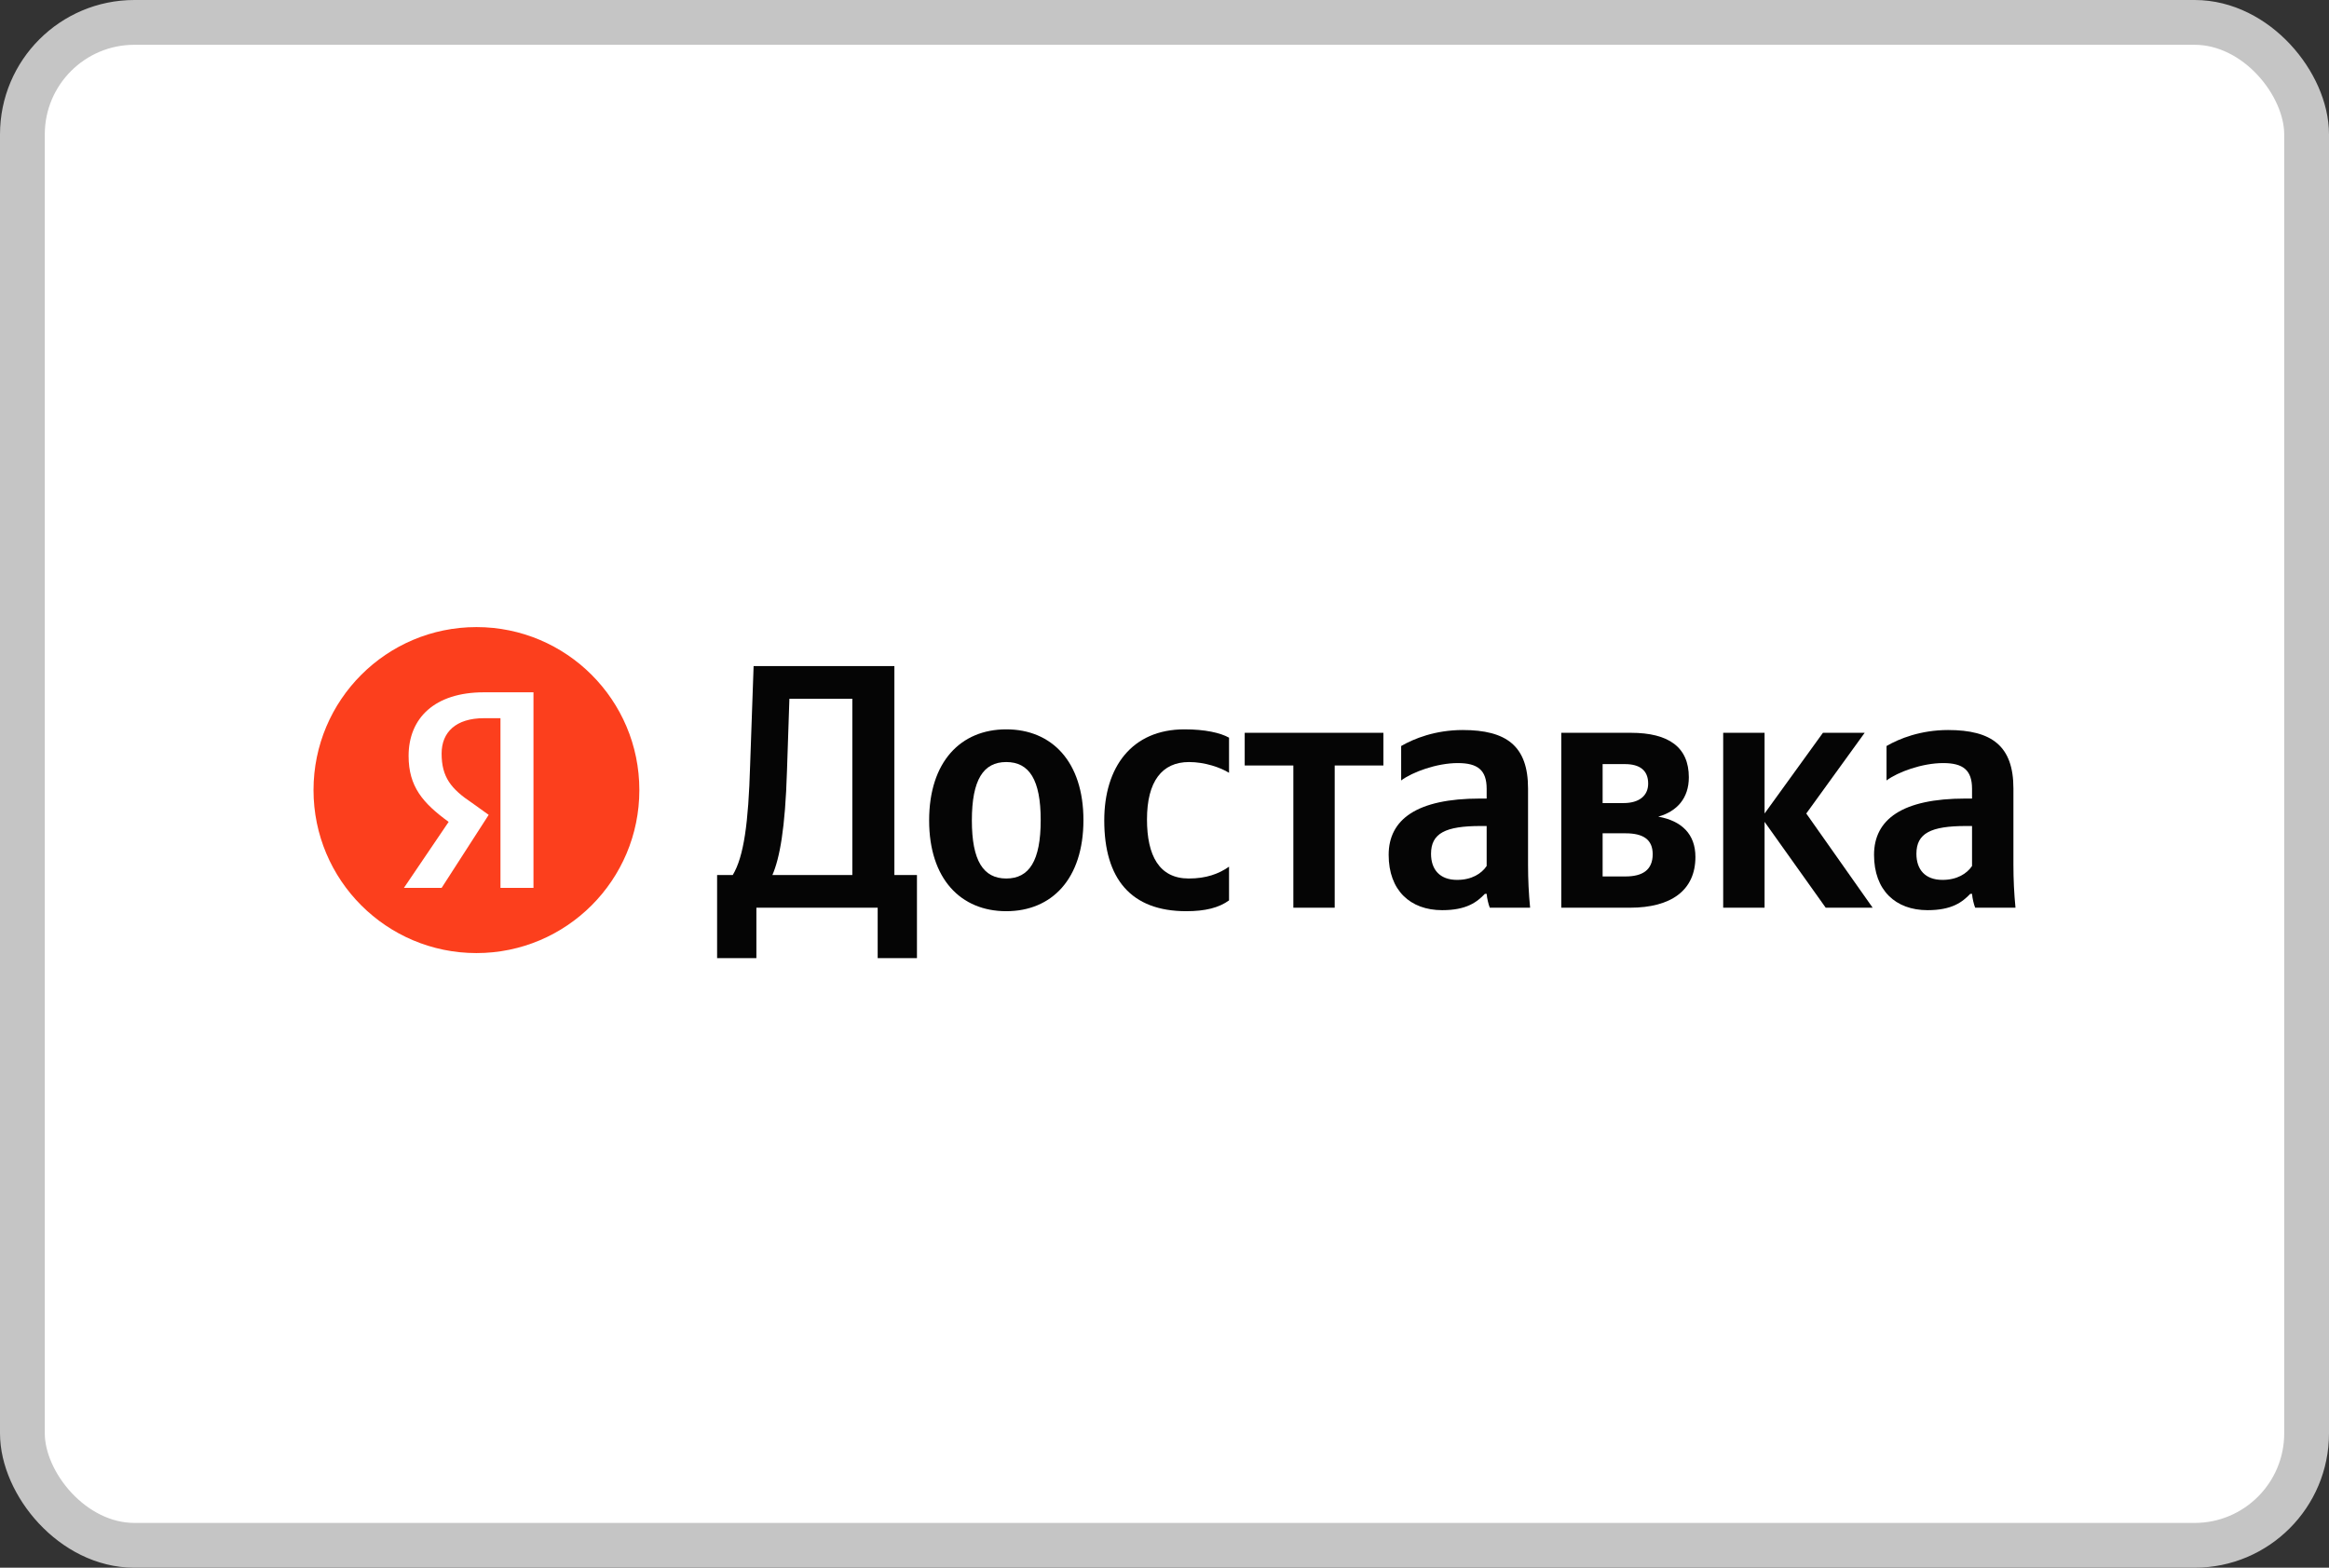
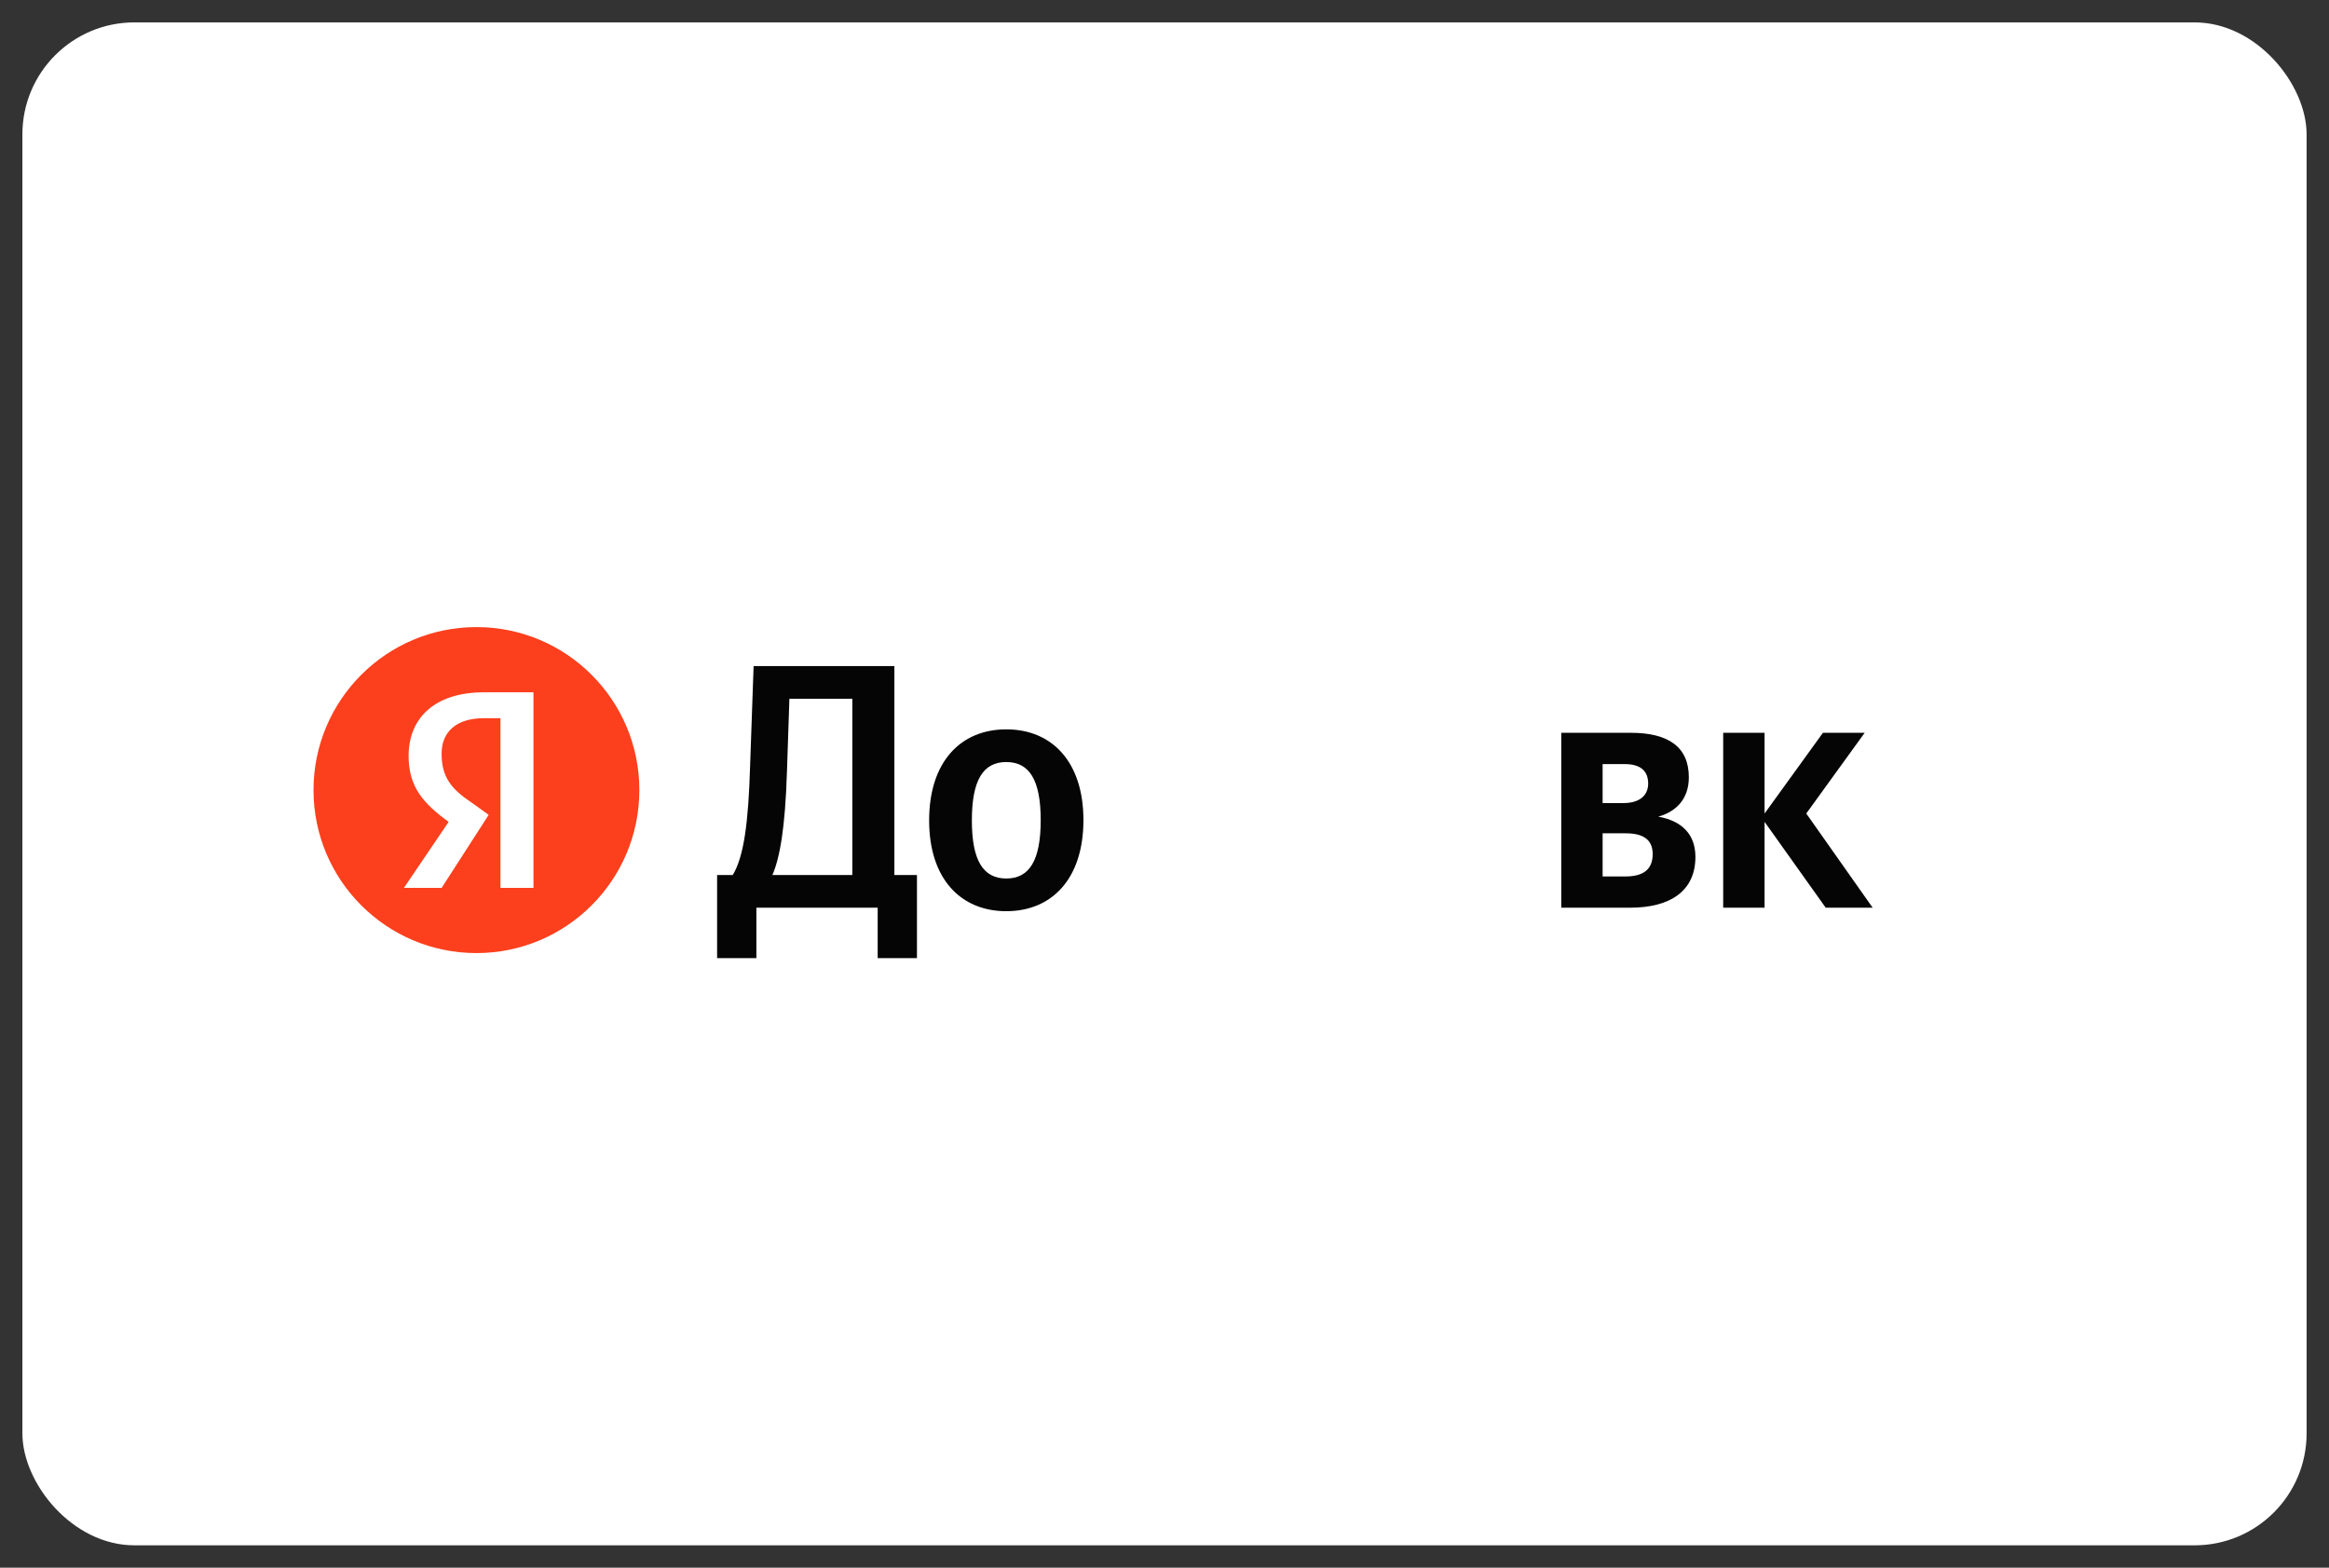
<svg xmlns="http://www.w3.org/2000/svg" width="52" height="35" viewBox="0 0 52 35" fill="none">
  <rect x="0" y="0" width="52" height="35" fill="#333333" stroke="none" />
  <rect x="0.5" y="0.5" width="51" height="34" rx="2.5" fill="white" />
  <path d="M10.638 21.278C12.646 21.278 14.275 19.649 14.275 17.639C14.275 15.629 12.646 14 10.638 14C8.629 14 7 15.629 7 17.639C7 19.649 8.629 21.278 10.638 21.278Z" fill="#FC3F1D" />
  <path d="M11.174 16.034H10.806C10.175 16.034 9.86 16.35 9.86 16.823C9.86 17.35 10.07 17.613 10.543 17.928L10.911 18.192L9.86 19.823H9.018L10.017 18.349C9.439 17.928 9.123 17.56 9.123 16.876C9.123 16.034 9.702 15.456 10.806 15.456H11.911V19.823H11.174V16.034Z" fill="white" />
  <path d="M16.888 21.391V20.265H19.596V21.391H20.473V19.536H19.969V14.87H16.826L16.748 17.09C16.71 18.371 16.609 19.124 16.36 19.536H16.011V21.391H16.888ZM17.571 17.214L17.625 15.6H19.03V19.536H17.245C17.408 19.163 17.532 18.495 17.571 17.214Z" fill="#050505" />
  <path d="M22.467 16.283C21.451 16.283 20.745 17.005 20.745 18.317C20.745 19.621 21.451 20.343 22.467 20.343C23.484 20.343 24.19 19.621 24.19 18.309C24.19 17.005 23.484 16.283 22.467 16.283ZM22.467 19.613C21.955 19.613 21.699 19.217 21.699 18.317C21.699 17.409 21.955 17.013 22.467 17.013C22.98 17.013 23.236 17.409 23.236 18.309C23.236 19.217 22.98 19.613 22.467 19.613Z" fill="#050505" />
-   <path d="M26.486 20.343C26.913 20.343 27.216 20.265 27.441 20.102V19.349C27.208 19.512 26.928 19.613 26.541 19.613C25.881 19.613 25.609 19.101 25.609 18.294C25.609 17.447 25.943 17.013 26.548 17.013C26.905 17.013 27.254 17.137 27.441 17.253V16.469C27.247 16.36 26.905 16.283 26.447 16.283C25.268 16.283 24.655 17.129 24.655 18.317C24.655 19.621 25.252 20.343 26.486 20.343Z" fill="#050505" />
-   <path d="M30.887 17.09V16.36H27.791V17.09H28.877V20.265H29.8V17.09H30.887Z" fill="#050505" />
-   <path d="M34.117 17.603C34.117 16.655 33.636 16.298 32.658 16.298C32.045 16.298 31.564 16.492 31.284 16.655V17.424C31.532 17.238 32.076 17.036 32.549 17.036C32.991 17.036 33.193 17.191 33.193 17.61V17.828H33.046C31.633 17.828 31.005 18.294 31.005 19.085C31.005 19.877 31.486 20.32 32.2 20.32C32.743 20.32 32.976 20.141 33.154 19.955H33.193C33.201 20.056 33.232 20.188 33.263 20.265H34.163C34.132 19.947 34.117 19.629 34.117 19.311V17.603ZM33.193 19.334C33.077 19.505 32.859 19.644 32.533 19.644C32.145 19.644 31.951 19.412 31.951 19.062C31.951 18.604 32.27 18.441 33.061 18.441H33.193V19.334Z" fill="#050505" />
  <path d="M36.395 20.265C37.311 20.265 37.854 19.877 37.854 19.132C37.854 18.62 37.544 18.325 37.024 18.232C37.443 18.115 37.707 17.82 37.707 17.354C37.707 16.686 37.264 16.36 36.411 16.36H34.859V20.265H36.395ZM36.279 17.059C36.613 17.059 36.799 17.199 36.799 17.494C36.799 17.766 36.597 17.929 36.248 17.929H35.782V17.059H36.279ZM36.294 18.604C36.69 18.604 36.9 18.744 36.9 19.07C36.9 19.427 36.667 19.567 36.294 19.567H35.782V18.604H36.294Z" fill="#050505" />
  <path d="M40.763 20.265H41.811L40.329 18.162L41.633 16.36H40.701L39.398 18.162V16.36H38.474V20.265H39.398V18.348L40.763 20.265Z" fill="#050505" />
-   <path d="M44.954 17.603C44.954 16.655 44.472 16.298 43.495 16.298C42.882 16.298 42.4 16.492 42.121 16.655V17.424C42.369 17.238 42.913 17.036 43.386 17.036C43.828 17.036 44.03 17.191 44.03 17.61V17.828H43.883C42.47 17.828 41.842 18.294 41.842 19.085C41.842 19.877 42.323 20.32 43.037 20.32C43.58 20.32 43.813 20.141 43.991 19.955H44.03C44.038 20.056 44.069 20.188 44.1 20.265H45C44.969 19.947 44.954 19.629 44.954 19.311V17.603ZM44.03 19.334C43.914 19.505 43.696 19.644 43.37 19.644C42.982 19.644 42.788 19.412 42.788 19.062C42.788 18.604 43.107 18.441 43.898 18.441H44.03V19.334Z" fill="#050505" />
-   <rect x="0.5" y="0.5" width="51" height="34" rx="2.5" stroke="#C5C5C5" />
</svg>